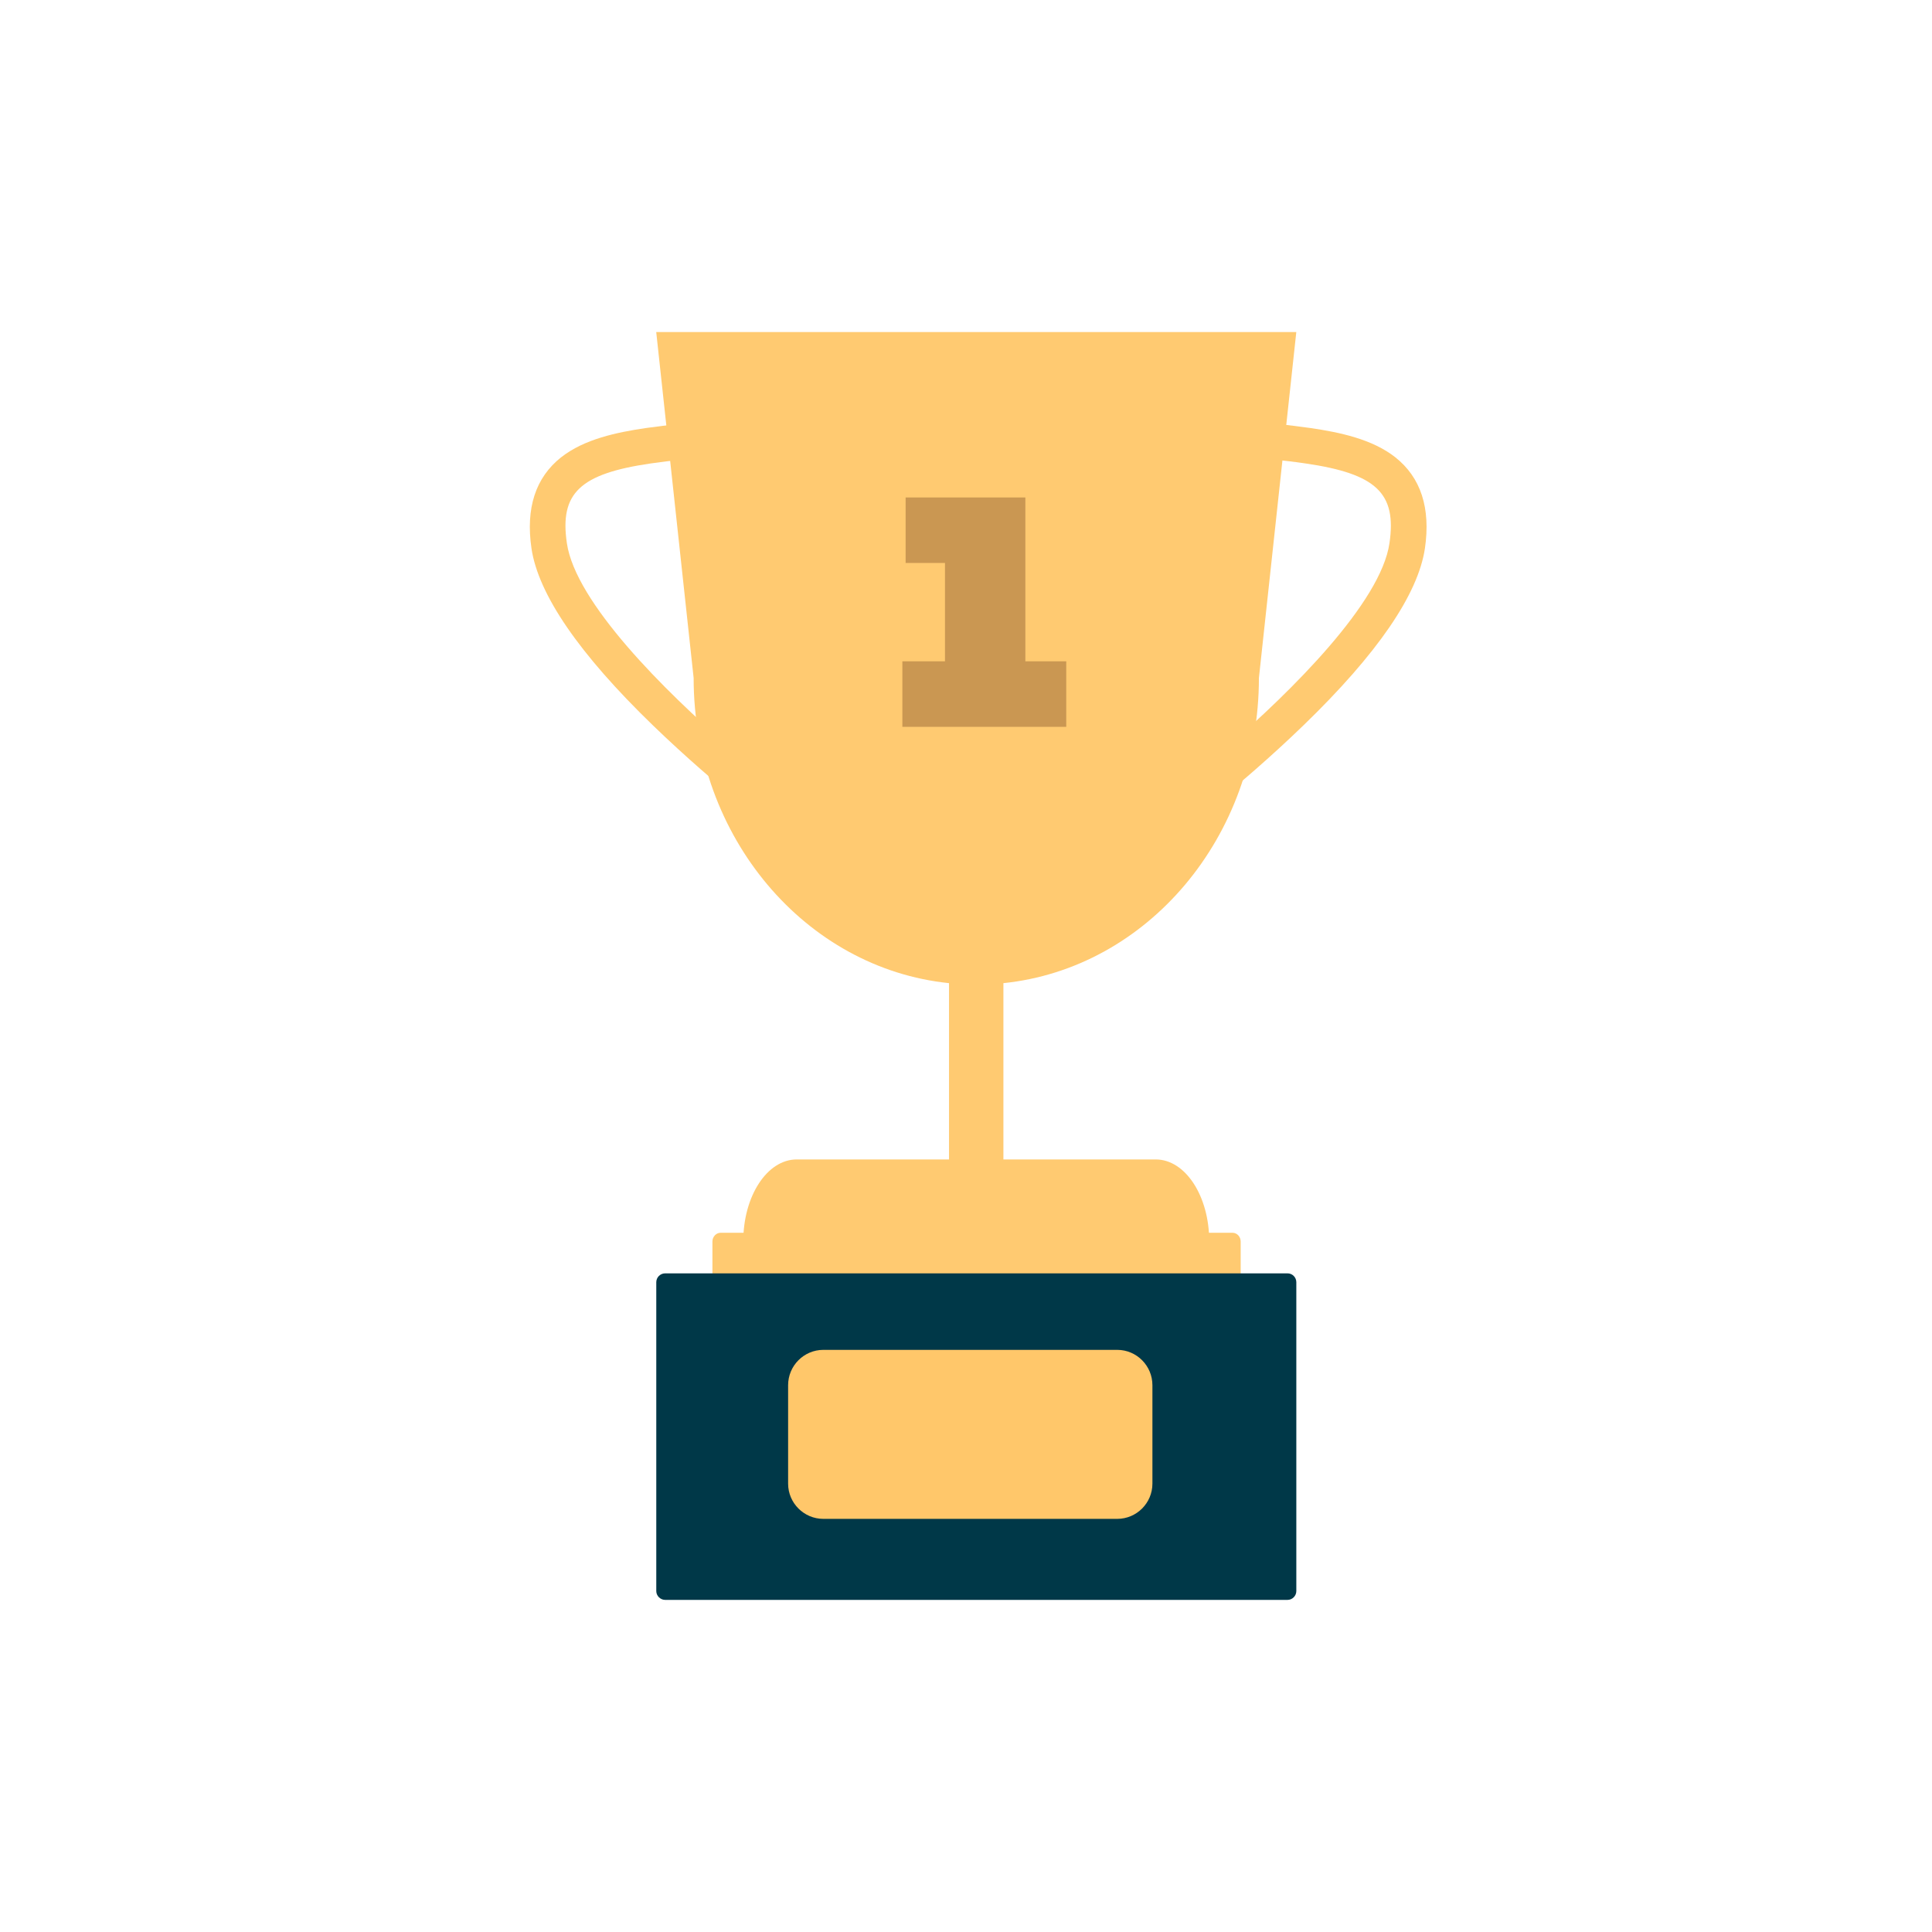
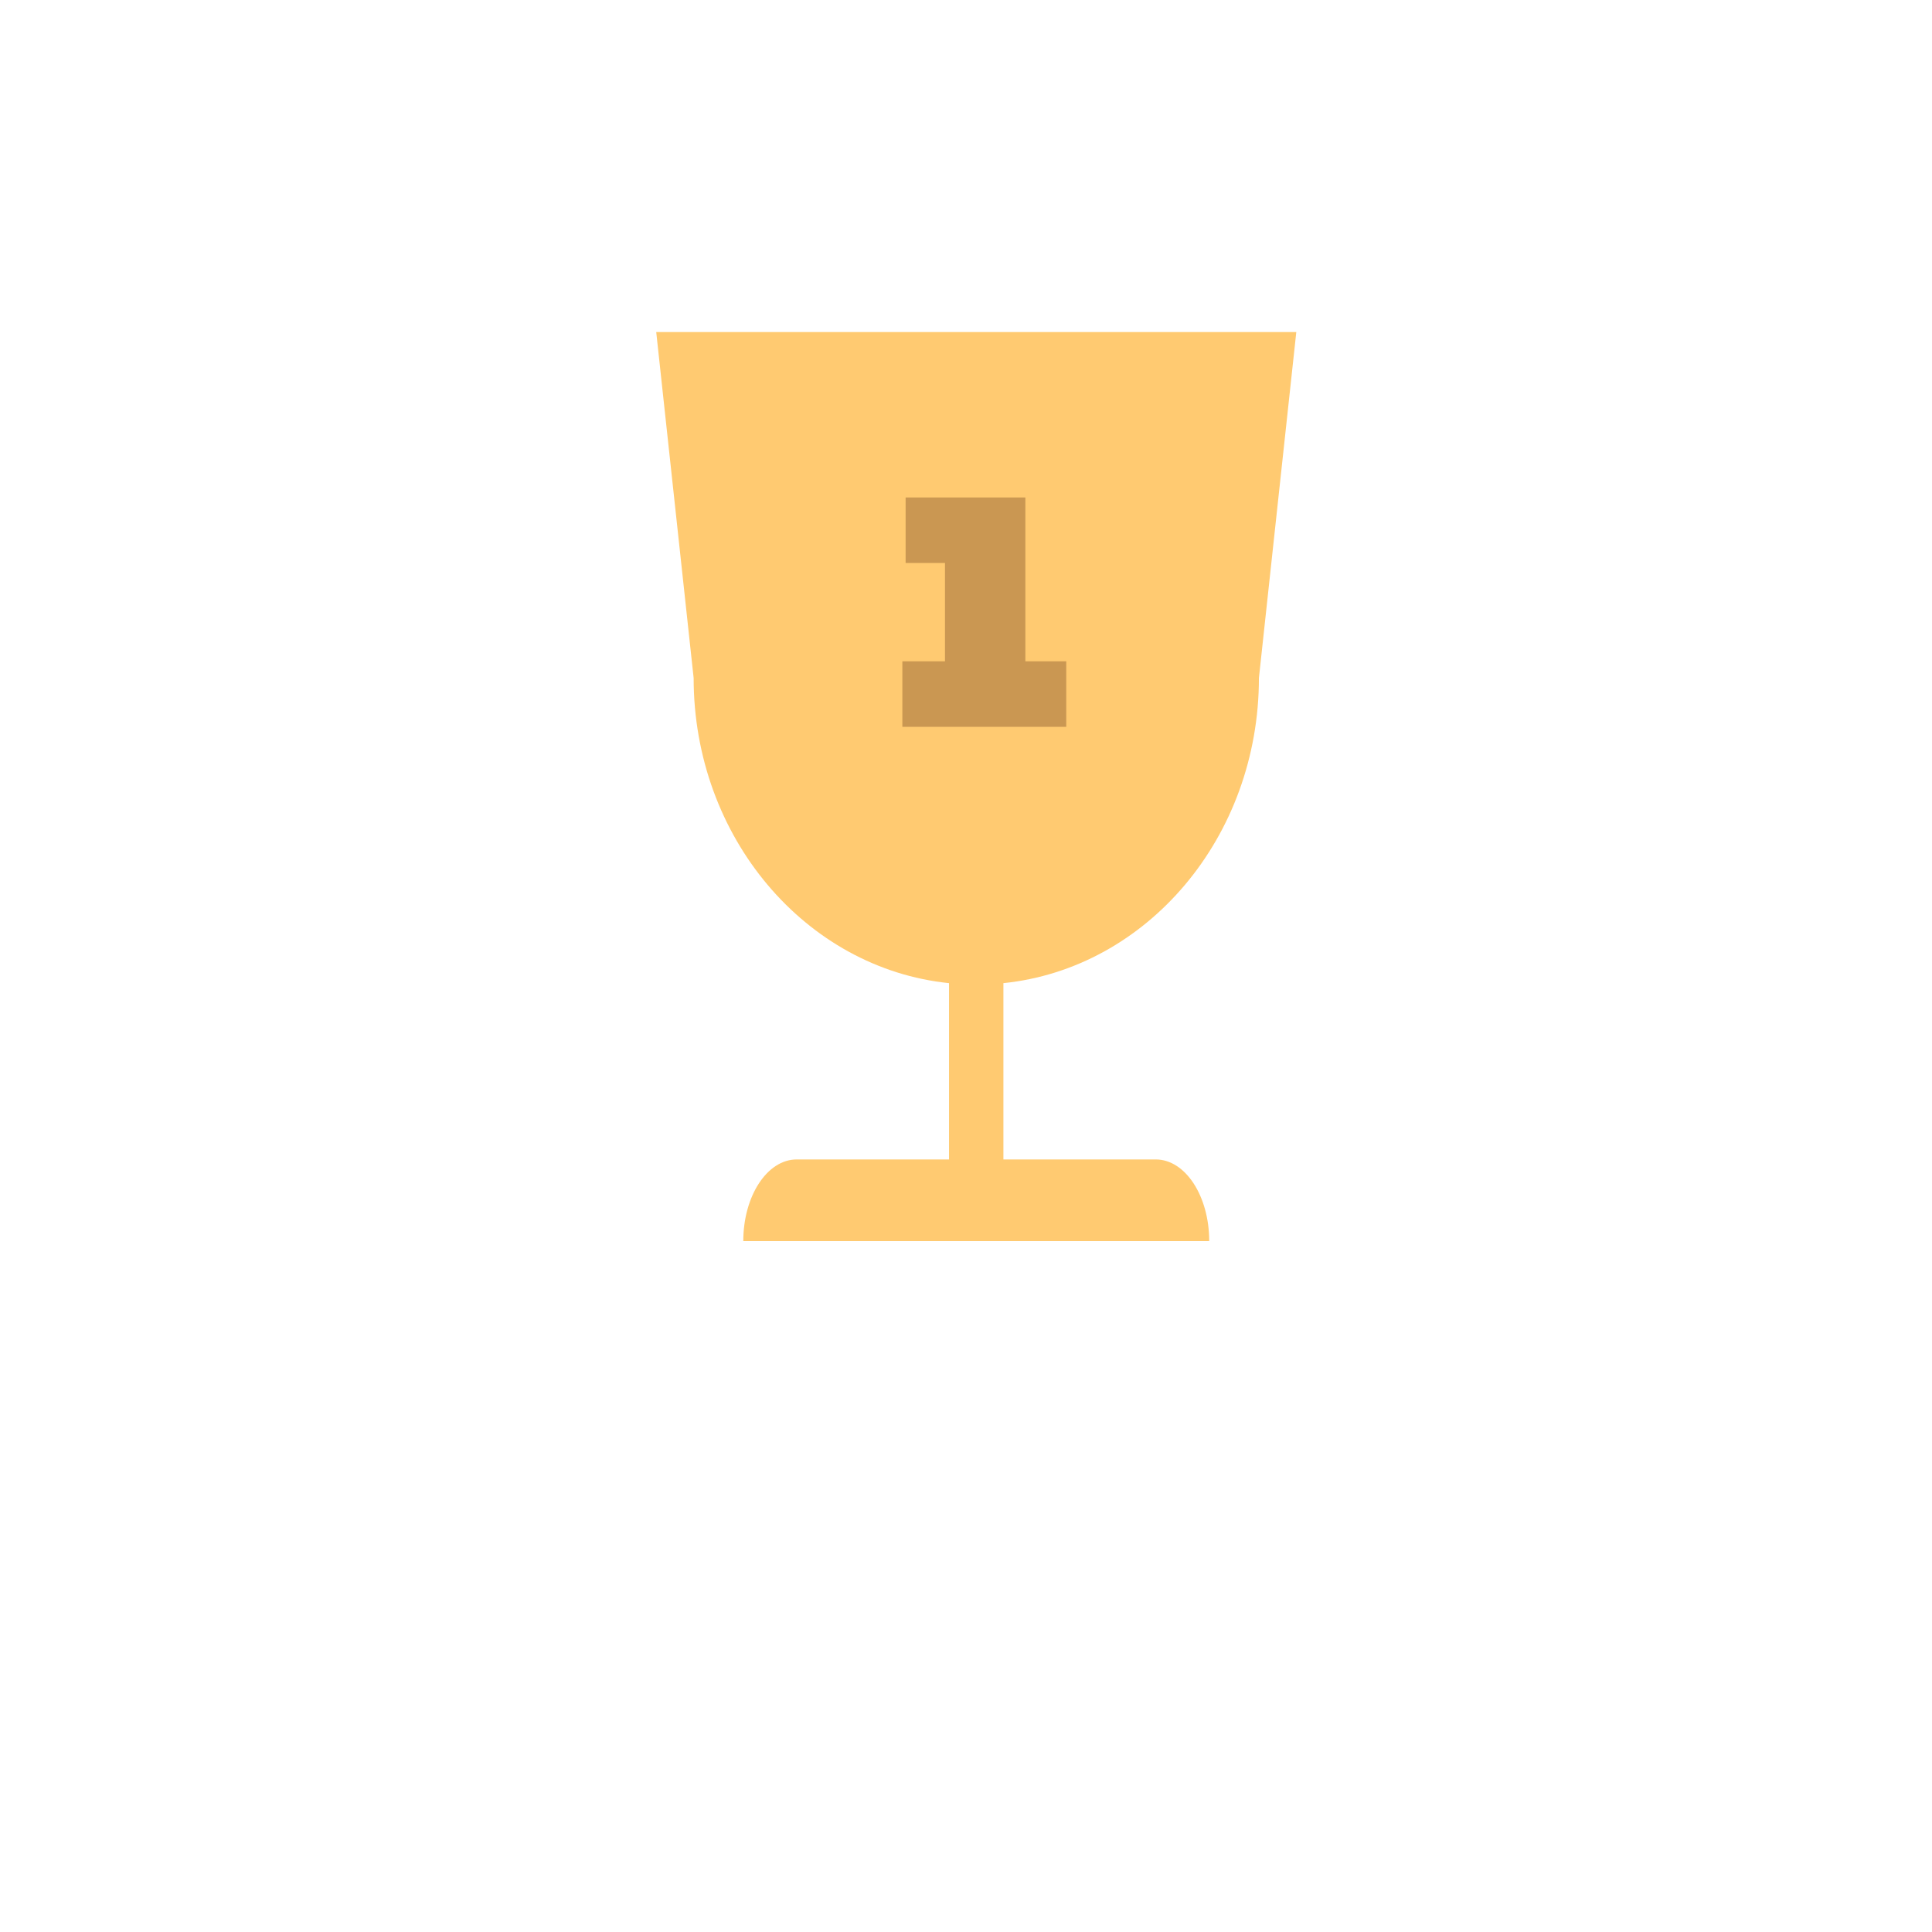
<svg xmlns="http://www.w3.org/2000/svg" fill="none" height="80" viewBox="0 0 80 80" width="80">
  <g fill="#ffca71">
    <path d="m52.129 28.074 1.548-14.324h-26.504l1.549 14.324c0 6.601 4.64 12.026 10.575 12.636v7.3h-6.307c-1.225 0-2.212 1.517-2.212 3.383h19.293c0-1.866-.986-3.383-2.215-3.383h-6.307v-7.3c5.943-.61 10.58-6.037 10.58-12.636z" />
-     <path d="m57.781 18.938c-.963-.759-2.312-1.036-3.509-1.213-.472-.064-.956-.124-1.434-.181-.039 0-.079-.005-.123-.012l-.218 1.466c.058.005.118.01.173.022.458.049.946.104 1.386.17 2.933.427 3.783 1.23 3.479 3.3-.353 2.454-4.045 6.124-6.781 8.487l-.317 2.192c.831-.675 2.164-1.806 3.538-3.136 3.059-2.958 4.745-5.42 5.028-7.327.243-1.668-.169-2.933-1.224-3.769z" />
-     <path d="m23.233 18.938c.961-.759 2.311-1.036 3.505-1.213.472-.064.956-.124 1.429-.181.042 0 .086-.005.131-.012l.214 1.466c-.059.005-.118.01-.176.022-.459.049-.936.104-1.39.17-2.932.427-3.778 1.23-3.473 3.3.354 2.454 4.048 6.124 6.779 8.487l.319 2.192c-.834-.675-2.162-1.806-3.538-3.136-3.056-2.958-4.744-5.42-5.026-7.327-.244-1.668.171-2.933 1.226-3.769z" />
  </g>
  <path d="m37.5 20.599h4.958v6.784h1.693v2.714h-6.786v-2.714h1.765v-4.072h-1.63z" fill="#ca9752" />
-   <path d="m51.374 52.843c0 .205-.153.368-.333.368h-21.204c-.182 0-.337-.163-.337-.368v-1.435c0-.198.154-.361.337-.361h21.204c.18 0 .333.163.333.361z" fill="#ffca71" />
-   <path d="m53.678 65.884c0 .195-.163.364-.364.364h-25.771c-.201 0-.368-.17-.368-.364v-12.789c0-.205.167-.368.368-.368h25.771c.201 0 .364.163.364.368z" fill="#003848" />
-   <path d="m47.719 61.435c0 .801-.653 1.458-1.457 1.458h-12.169c-.805 0-1.459-.657-1.459-1.458v-4.077c0-.806.654-1.463 1.459-1.463h12.169c.804 0 1.457.657 1.457 1.463z" fill="#ffc76a" />
</svg>